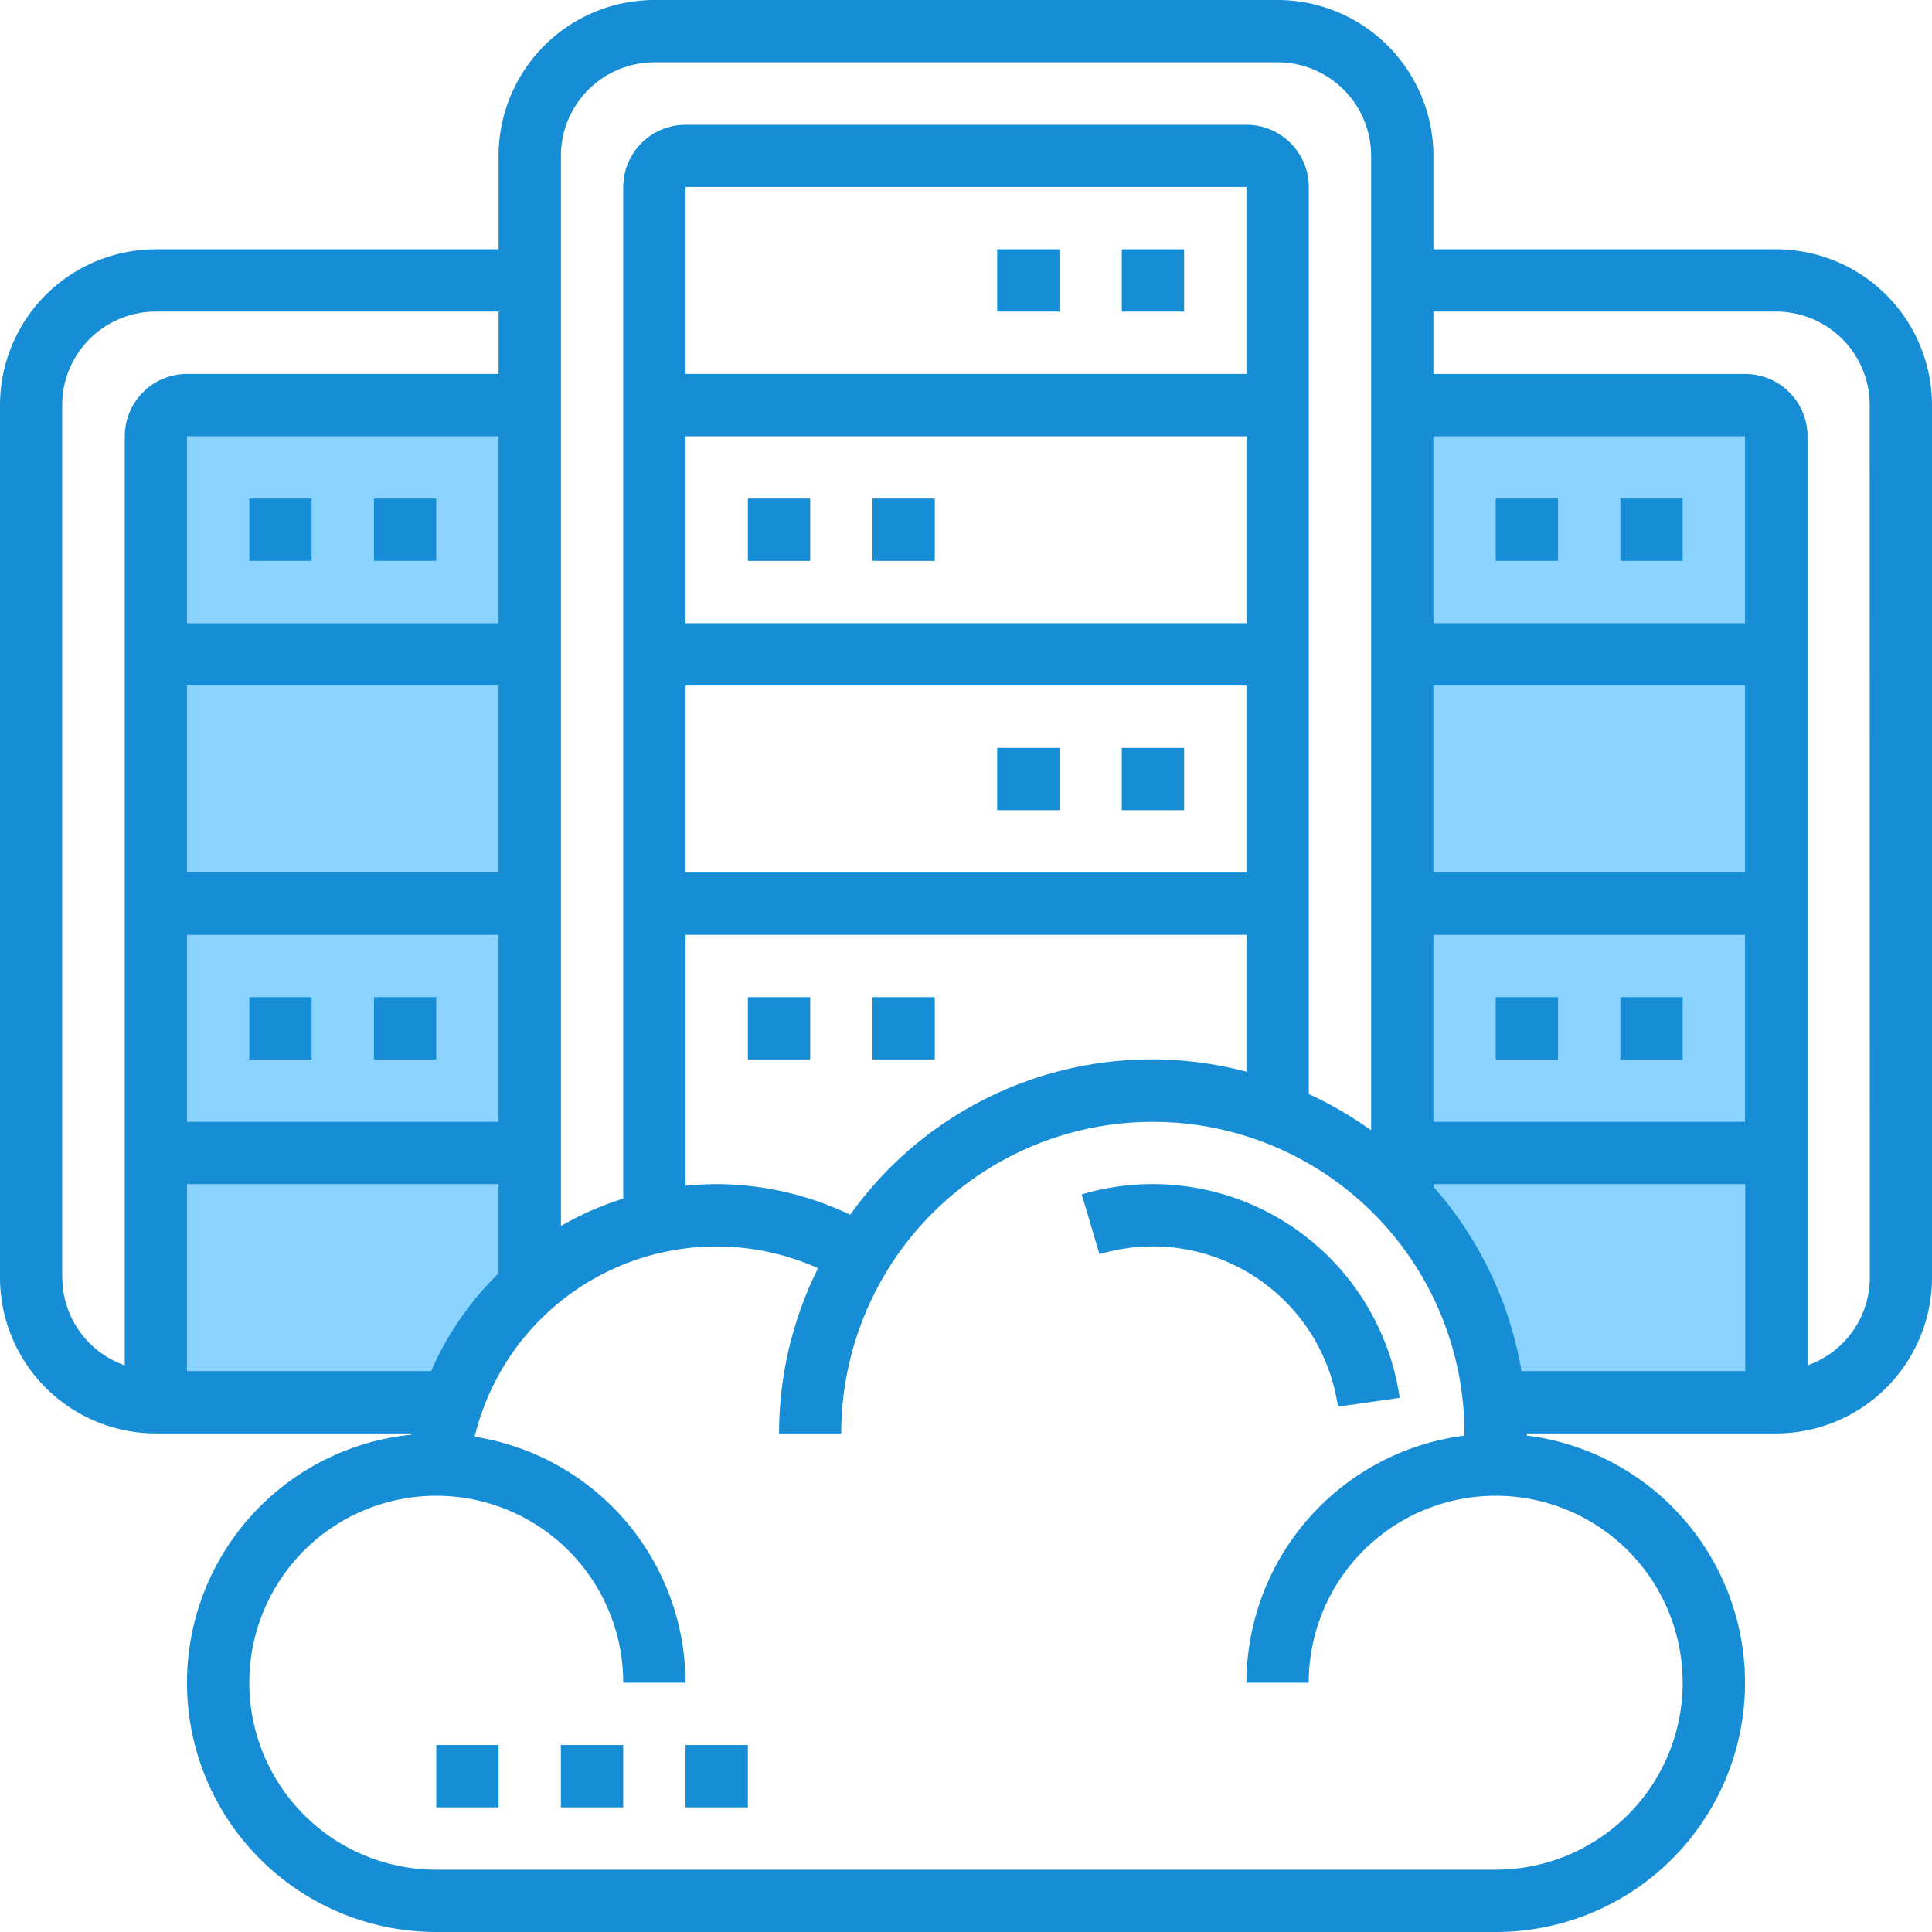
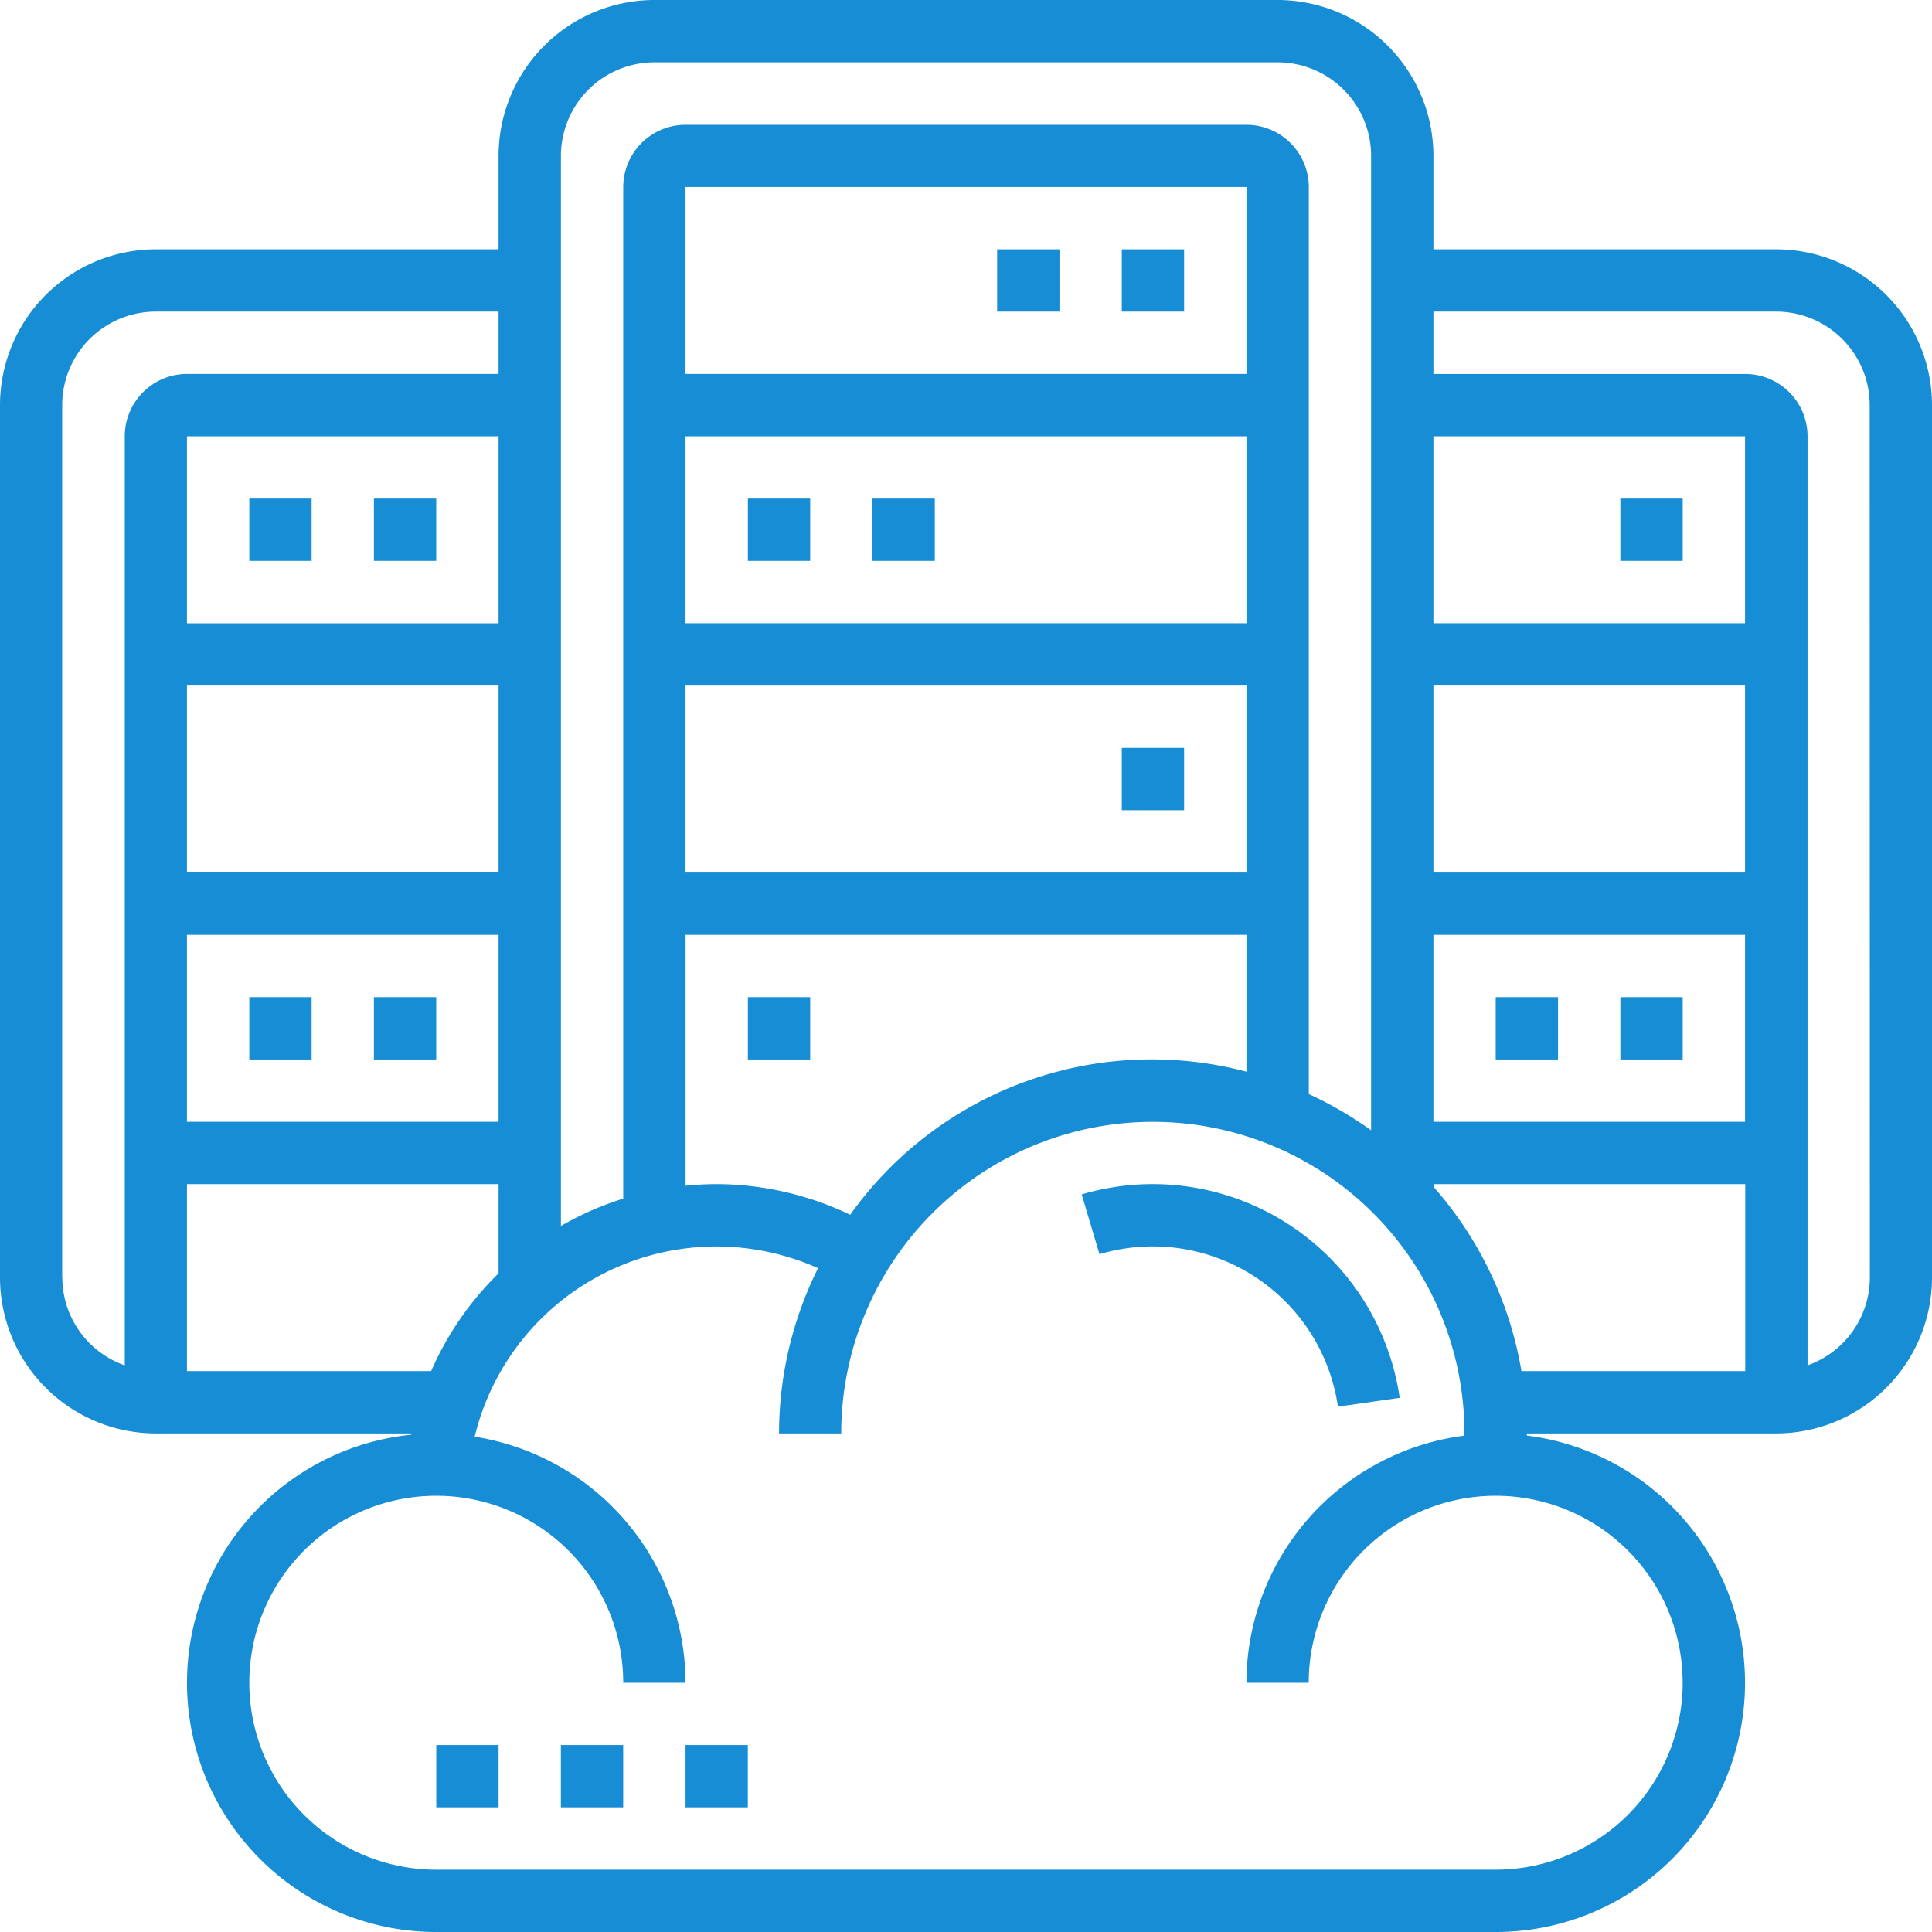
<svg xmlns="http://www.w3.org/2000/svg" width="48" height="48" viewBox="0 0 48 48">
  <defs>
    <style>.a{fill:#8ad3ff;}.b{fill:#168dd4;}</style>
  </defs>
  <g transform="translate(-427 -2065)">
-     <path class="a" d="M3100.106-2361.019h-7.433v-24.292l1.36-.635h8.339v21.754l-1.722,1.813Z" transform="translate(-2662 4461)" />
-     <path class="a" d="M3123.854-2366.638v-19.114h8.883l.725.985s.906,23.476,0,23.567-7.07,0-7.07,0l-1-3.444Z" transform="translate(-2662 4461)" />
    <g transform="translate(426 2064)">
      <path class="b" d="M37,9h1.548v1.548H37Z" transform="translate(-8.129 -1.806)" />
      <path class="b" d="M33,9h1.548v1.548H33Z" transform="translate(-7.226 -1.806)" />
      <path class="b" d="M25,17h1.548v1.548H25Z" transform="translate(-5.419 -3.613)" />
      <path class="b" d="M29,17h1.548v1.548H29Z" transform="translate(-6.323 -3.613)" />
      <path class="b" d="M37,25h1.548v1.548H37Z" transform="translate(-8.129 -5.419)" />
-       <path class="b" d="M33,25h1.548v1.548H33Z" transform="translate(-7.226 -5.419)" />
      <path class="b" d="M25,33h1.548v1.548H25Z" transform="translate(-5.419 -7.226)" />
-       <path class="b" d="M29,33h1.548v1.548H29Z" transform="translate(-6.323 -7.226)" />
      <path class="b" d="M9,17h1.548v1.548H9Z" transform="translate(-1.806 -3.613)" />
      <path class="b" d="M13,17h1.548v1.548H13Z" transform="translate(-2.71 -3.613)" />
      <path class="b" d="M9,33h1.548v1.548H9Z" transform="translate(-1.806 -7.226)" />
      <path class="b" d="M13,33h1.548v1.548H13Z" transform="translate(-2.71 -7.226)" />
      <path class="b" d="M45.129,7.194H36.613V4.871A3.875,3.875,0,0,0,32.742,1H17.258a3.875,3.875,0,0,0-3.871,3.871V7.194H4.871A3.875,3.875,0,0,0,1,11.065V32.742a3.875,3.875,0,0,0,3.871,3.871H11.22c0,.01,0,.021,0,.032A6.193,6.193,0,0,0,11.839,49H38.161a6.191,6.191,0,0,0,.772-12.334c0-.018,0-.036,0-.053h6.194A3.875,3.875,0,0,0,49,32.742V11.065A3.875,3.875,0,0,0,45.129,7.194Zm-.774,15.484H36.613V18.032h7.742Zm0,1.548v4.645H36.613V24.226Zm0-7.742H36.613V11.839h7.742ZM17.258,2.548H32.742a2.325,2.325,0,0,1,2.323,2.323V29.082a9.294,9.294,0,0,0-1.548-.9V5.645A1.55,1.55,0,0,0,31.968,4.1H18.032a1.55,1.55,0,0,0-1.548,1.548V30.779a7.71,7.71,0,0,0-1.548.68V4.871a2.325,2.325,0,0,1,2.323-2.323Zm4.866,28.633a7.731,7.731,0,0,0-3.317-.762c-.261,0-.519.015-.774.04V24.226H31.968v3.4a9.2,9.2,0,0,0-9.844,3.553ZM31.968,10.29H18.032V5.645H31.968ZM18.032,11.839H31.968v4.645H18.032Zm0,6.194H31.968v4.645H18.032Zm-4.645-1.548H5.645V11.839h7.742ZM5.645,18.032h7.742v4.645H5.645Zm0,6.194h7.742v4.645H5.645Zm-3.1,8.516V11.065A2.325,2.325,0,0,1,4.871,8.742h8.516V10.29H5.645A1.55,1.55,0,0,0,4.1,11.839V34.922A2.319,2.319,0,0,1,2.548,32.742Zm3.1,2.323V30.419h7.742v2.217a7.722,7.722,0,0,0-1.676,2.429Zm37.161,7.742a4.65,4.65,0,0,1-4.645,4.645H11.839a4.645,4.645,0,1,1,4.645-4.645h1.548a6.2,6.2,0,0,0-5.239-6.112,6.179,6.179,0,0,1,8.531-4.187,9.213,9.213,0,0,0-.969,4.106H21.9a7.742,7.742,0,1,1,15.484,0c0,.018,0,.036,0,.054a6.2,6.2,0,0,0-5.417,6.139h1.548a4.645,4.645,0,0,1,9.29,0ZM38.8,35.065a9.255,9.255,0,0,0-2.182-4.576v-.069h7.742v4.645Zm8.656-2.323a2.319,2.319,0,0,1-1.548,2.18V11.839a1.55,1.55,0,0,0-1.548-1.548H36.613V8.742h8.516a2.325,2.325,0,0,1,2.323,2.323Z" />
      <path class="b" d="M53,17h1.548v1.548H53Z" transform="translate(-11.742 -3.613)" />
-       <path class="b" d="M49,17h1.548v1.548H49Z" transform="translate(-10.839 -3.613)" />
      <path class="b" d="M53,33h1.548v1.548H53Z" transform="translate(-11.742 -7.226)" />
      <path class="b" d="M49,33h1.548v1.548H49Z" transform="translate(-10.839 -7.226)" />
      <path class="b" d="M42.081,44.529l1.533-.219a6.2,6.2,0,0,0-7.9-5.054l.441,1.485a4.648,4.648,0,0,1,5.925,3.788Z" transform="translate(-7.839 -8.581)" />
      <path class="b" d="M15,57h1.548v1.548H15Z" transform="translate(-3.161 -12.645)" />
      <path class="b" d="M19,57h1.548v1.548H19Z" transform="translate(-4.065 -12.645)" />
      <path class="b" d="M23,57h1.548v1.548H23Z" transform="translate(-4.968 -12.645)" />
    </g>
  </g>
</svg>